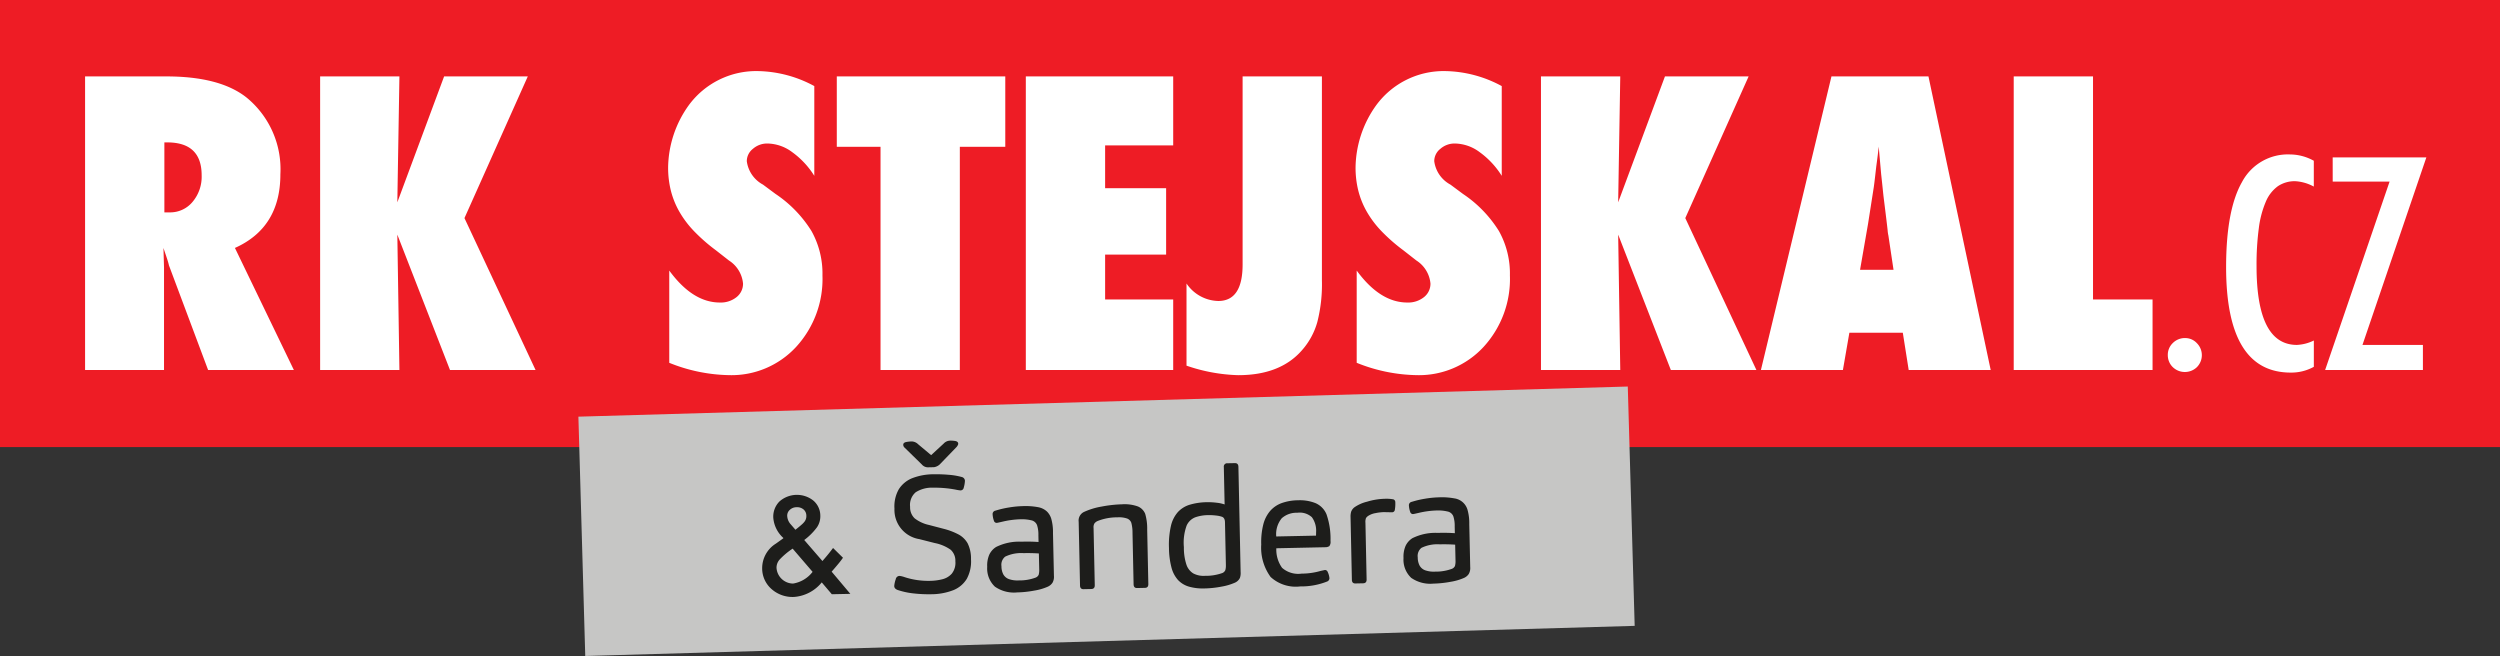
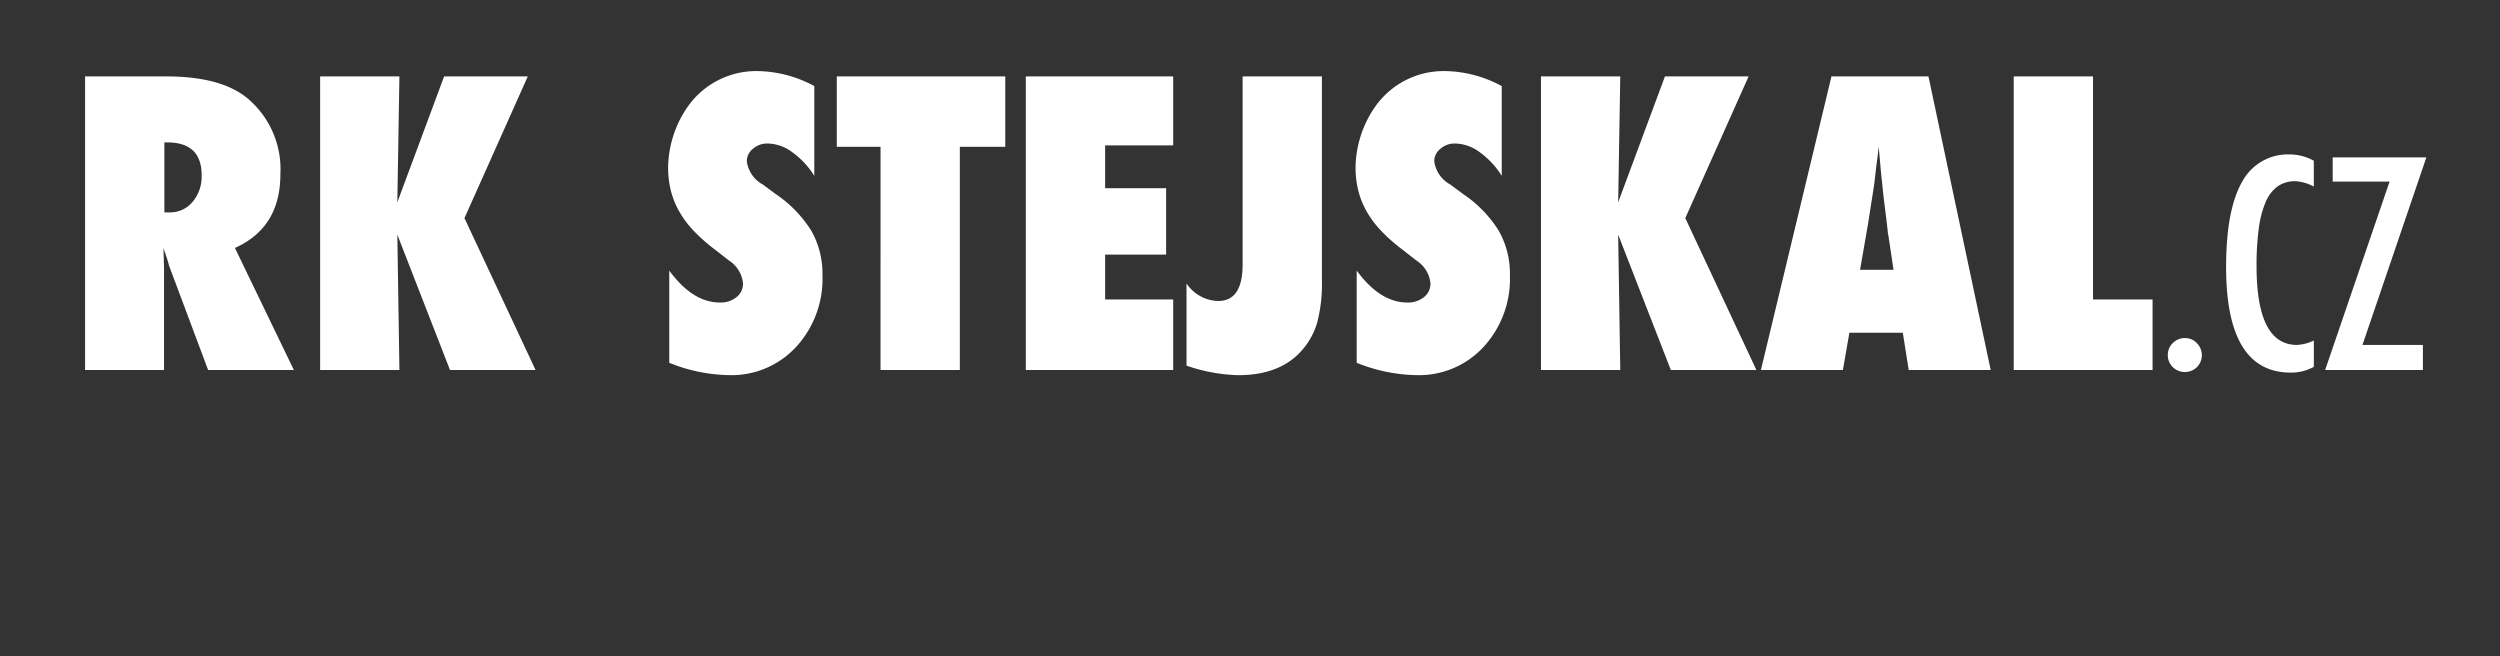
<svg xmlns="http://www.w3.org/2000/svg" width="250" height="65.599">
  <rect width="100%" height="100%" fill="#333333" stroke="none" />
-   <path fill="#ee1c25" d="M0 0h250v44.709H0z" />
  <g>
    <path fill="#fff" d="M29.388 37.002h-8.576l-3.915-10.458q-.057-.266-.2-.7t-.352-1.046l.057 1.94v10.264H8.508V7.641h8.12q5.363 0 8.025 2.111a9.26 9.26 0 0 1 3.385 7.683q0 5.325-4.545 7.359Zm-12.95-15.764h.532a2.9 2.9 0 0 0 2.282-1.046 3.9 3.9 0 0 0 .913-2.662q0-3.29-3.442-3.29h-.285ZM53.558 37.003h-8.557l-5.268-13.54.209 13.54h-7.929V7.642h7.929l-.209 12.589 4.678-12.589h8.368l-6.333 14.167ZM66.926 36.28v-9.223q2.339 3.195 5.058 3.195a2.517 2.517 0 0 0 1.673-.542 1.7 1.7 0 0 0 .646-1.359 3.067 3.067 0 0 0-1.407-2.3l-1.292-1.011a17.62 17.62 0 0 1-2.206-1.93 9.937 9.937 0 0 1-1.483-1.978 8.347 8.347 0 0 1-.837-2.1 9.529 9.529 0 0 1-.266-2.282 10.874 10.874 0 0 1 2.053-6.21 8.365 8.365 0 0 1 6.865-3.432 12.226 12.226 0 0 1 5.7 1.5v8.976a8.392 8.392 0 0 0-2.206-2.367 4.245 4.245 0 0 0-2.434-.865 2.155 2.155 0 0 0-1.5.533 1.564 1.564 0 0 0-.609 1.236 3.113 3.113 0 0 0 1.616 2.339l1.255.932a12.271 12.271 0 0 1 3.594 3.708 8.716 8.716 0 0 1 1.1 4.45 10.031 10.031 0 0 1-2.643 7.15 8.788 8.788 0 0 1-6.694 2.814 16.652 16.652 0 0 1-5.99-1.236M95.983 37.003h-7.93V14.682h-4.374v-7.04h16.849v7.04h-4.545ZM102.582 37.003V7.642h14.738v6.9h-6.808v4.279h6.1v6.637h-6.1v4.488h6.808v7.055ZM118.651 36.565V28.35a3.939 3.939 0 0 0 3.176 1.749q2.434 0 2.434-3.651V7.641h7.93v20.386a15.315 15.315 0 0 1-.456 4.165 7.159 7.159 0 0 1-1.54 2.834q-2.168 2.491-6.371 2.491a17.175 17.175 0 0 1-5.172-.951M135.67 36.28v-9.223q2.339 3.195 5.058 3.195a2.517 2.517 0 0 0 1.673-.542 1.7 1.7 0 0 0 .646-1.359 3.067 3.067 0 0 0-1.407-2.3l-1.292-1.011a17.62 17.62 0 0 1-2.206-1.93 9.934 9.934 0 0 1-1.483-1.978 8.349 8.349 0 0 1-.837-2.1 9.532 9.532 0 0 1-.266-2.282 10.875 10.875 0 0 1 2.053-6.21 8.365 8.365 0 0 1 6.865-3.432 12.226 12.226 0 0 1 5.7 1.5v8.976a8.392 8.392 0 0 0-2.206-2.367 4.244 4.244 0 0 0-2.434-.865 2.155 2.155 0 0 0-1.5.533 1.564 1.564 0 0 0-.609 1.236 3.113 3.113 0 0 0 1.617 2.339l1.255.932a12.271 12.271 0 0 1 3.594 3.708 8.715 8.715 0 0 1 1.1 4.45 10.031 10.031 0 0 1-2.643 7.15 8.788 8.788 0 0 1-6.694 2.814 16.652 16.652 0 0 1-5.99-1.236M175.642 37.003h-8.557l-5.268-13.54.209 13.54h-7.929V7.642h7.929l-.209 12.589 4.678-12.589h8.367l-6.333 14.167ZM199.07 37.002h-8.2l-.589-3.727h-5.344l-.646 3.727h-8.2l7.055-29.361h9.7Zm-9.717-10.021-.513-3.423a3.264 3.264 0 0 1-.076-.513q-.038-.418-.4-3.309-.038-.323-.095-.884t-.152-1.417l-.247-2.776q-.039.4-.1.894t-.143 1.084q-.133 1.179-.19 1.635t-.076.552l-.556 3.557-.8 4.6ZM215.256 37.003h-13.884V7.642h7.93v22.305h5.954ZM218.518 33.807a1.58 1.58 0 0 1 1.17.51 1.7 1.7 0 0 1 0 2.4 1.717 1.717 0 0 1-1.2.482 1.7 1.7 0 0 1-.668-.131 1.753 1.753 0 0 1-.544-.358 1.619 1.619 0 0 1-.365-.537 1.7 1.7 0 0 1-.131-.668 1.633 1.633 0 0 1 .5-1.2 1.712 1.712 0 0 1 1.239-.5M231.381 16.083v2.575a4.423 4.423 0 0 0-1.845-.537 3.006 3.006 0 0 0-1.749.5 3.65 3.65 0 0 0-1.205 1.549 9.816 9.816 0 0 0-.7 2.651 27.518 27.518 0 0 0-.227 3.794q0 7.877 4.035 7.877a4.321 4.321 0 0 0 1.694-.441v2.63a4.653 4.653 0 0 1-2.314.578q-6.459 0-6.459-10.549 0-5.7 1.577-8.483a5.187 5.187 0 0 1 4.827-2.782 4.932 4.932 0 0 1 2.369.633M233.268 15.739h9.368l-6.39 18.756h6.045v2.506h-9.778l6.445-18.839h-5.687Z" />
-     <path fill="#c6c6c5" d="M163.468 62.586 58.525 65.599l-.6-20.974-.086-2.959 104.939-3.013.172 5.972Z" />
-     <path fill="#1d1d1b" d="m80.42 53.997 1.823 2.106.056-.065q.281-.318.529-.624t.478-.616l.991.975q-.173.258-.456.6t-.676.793l1.868 2.219-1.85.039-1.008-1.185a3.935 3.935 0 0 1-2.783 1.456 3.167 3.167 0 0 1-2.238-.789 2.744 2.744 0 0 1-.937-2.06 2.893 2.893 0 0 1 1.364-2.479l.635-.454a.3.3 0 0 0 .044-.033l.088-.072a3.047 3.047 0 0 1-1.019-2.027 2.147 2.147 0 0 1 .617-1.634 2.638 2.638 0 0 1 3.386-.091 1.984 1.984 0 0 1 .7 1.517 1.958 1.958 0 0 1-.339 1.162A6.209 6.209 0 0 1 80.425 54m-1.162.861-.082.059a7.161 7.161 0 0 0-1.222 1.04 1.232 1.232 0 0 0-.308.817 1.681 1.681 0 0 0 1.648 1.58 3.08 3.08 0 0 0 1.96-1.171Zm.279-1.888.119-.092q.308-.242.508-.422a1.987 1.987 0 0 0 .287-.3.893.893 0 0 0 .179-.584.823.823 0 0 0-.275-.626.992.992 0 0 0-.707-.227.969.969 0 0 0-.671.263.764.764 0 0 0-.261.612 1.347 1.347 0 0 0 .363.848l.38.438a.665.665 0 0 0 .078.094M94.348 52.876a6.732 6.732 0 0 1 1.528.582 2.314 2.314 0 0 1 .887.874 3.381 3.381 0 0 1 .337 1.582 3.636 3.636 0 0 1-.425 1.975 2.791 2.791 0 0 1-1.336 1.126 6.17 6.17 0 0 1-2.277.409 13.037 13.037 0 0 1-1.673-.079 7.532 7.532 0 0 1-1.613-.343q-.346-.124-.352-.4a2.639 2.639 0 0 1 .15-.675.393.393 0 0 1 .386-.336 2.337 2.337 0 0 1 .495.121 7.65 7.65 0 0 0 2.6.371 5.272 5.272 0 0 0 1.176-.156 1.844 1.844 0 0 0 .947-.561 1.733 1.733 0 0 0 .359-1.236 1.475 1.475 0 0 0-.467-1.153 4.09 4.09 0 0 0-1.587-.671l-1.548-.393a2.96 2.96 0 0 1-2.489-3.044 3.47 3.47 0 0 1 .434-1.942 2.838 2.838 0 0 1 1.32-1.1 5.94 5.94 0 0 1 2.2-.4 13.87 13.87 0 0 1 1.459.051 6.876 6.876 0 0 1 1.3.218.41.41 0 0 1 .335.386 2.971 2.971 0 0 1-.117.674.329.329 0 0 1-.322.285 3.313 3.313 0 0 1-.46-.072 11.163 11.163 0 0 0-2.281-.2 2.98 2.98 0 0 0-1.752.463 1.668 1.668 0 0 0-.551 1.453 1.509 1.509 0 0 0 .45 1.146 3.59 3.59 0 0 0 1.439.666Zm.632-8.812a2.854 2.854 0 0 1 .558.037q.28.06.284.272a.344.344 0 0 1-.054.165.735.735 0 0 1-.1.15l-1.6 1.656a1.1 1.1 0 0 1-.664.375l-.606.013a.79.79 0 0 1-.612-.282l-1.74-1.7a.377.377 0 0 1-.121-.276q0-.2.273-.268a3.375 3.375 0 0 1 .589-.062.96.96 0 0 1 .628.282l1.3 1.087 1.254-1.157a.9.9 0 0 1 .616-.292M105.393 57.591a1.186 1.186 0 0 1-.149.691 1.123 1.123 0 0 1-.467.387 5.491 5.491 0 0 1-1.336.389 10.563 10.563 0 0 1-1.733.184 3.326 3.326 0 0 1-2.216-.576 2.492 2.492 0 0 1-.771-1.982 2.744 2.744 0 0 1 .2-1.2 1.831 1.831 0 0 1 .688-.785 5.159 5.159 0 0 1 2.545-.529 16.358 16.358 0 0 1 1.7.029l-.014-.672a3.045 3.045 0 0 0-.136-1.013.783.783 0 0 0-.592-.487 4.041 4.041 0 0 0-1.059-.1 8.832 8.832 0 0 0-1.781.234c-.358.084-.56.127-.6.128a.29.29 0 0 1-.283-.223 2.3 2.3 0 0 1-.129-.653.343.343 0 0 1 .288-.35 9.473 9.473 0 0 1 1.345-.315 9.723 9.723 0 0 1 1.365-.135 6.876 6.876 0 0 1 1.559.106 1.76 1.76 0 0 1 .894.448 1.778 1.778 0 0 1 .4.655 4.9 4.9 0 0 1 .187 1.479Zm-1.506-2.245q-.722-.05-1.541-.033a3.686 3.686 0 0 0-1.827.35 1.033 1.033 0 0 0-.373.958 1.74 1.74 0 0 0 .189.823 1.057 1.057 0 0 0 .551.464 2.589 2.589 0 0 0 .994.134 4.628 4.628 0 0 0 1.682-.281.566.566 0 0 0 .306-.285 1.846 1.846 0 0 0 .054-.558ZM109.476 58.518q.008.377-.352.384l-.77.016q-.344.007-.352-.369l-.135-6.371a.956.956 0 0 1 .52-.978 7.044 7.044 0 0 1 1.791-.546 12.514 12.514 0 0 1 2.011-.223 3.922 3.922 0 0 1 1.594.212 1.352 1.352 0 0 1 .736.738 5.289 5.289 0 0 1 .2 1.6l.114 5.421q.008.377-.336.384l-.786.017q-.344.008-.352-.369l-.108-5.126a3.815 3.815 0 0 0-.12-1.03.715.715 0 0 0-.419-.425 2.453 2.453 0 0 0-.953-.119 5.288 5.288 0 0 0-2.007.37.841.841 0 0 0-.306.236.745.745 0 0 0-.089.46ZM124.062 57.196a1.468 1.468 0 0 1-.069.591.986.986 0 0 1-.514.486 5.769 5.769 0 0 1-1.319.388 9.97 9.97 0 0 1-1.7.183 5.054 5.054 0 0 1-1.56-.18 2.426 2.426 0 0 1-1.1-.665 2.987 2.987 0 0 1-.657-1.264 7.977 7.977 0 0 1-.246-1.944 8.442 8.442 0 0 1 .191-2.175 3.17 3.17 0 0 1 .692-1.4 2.666 2.666 0 0 1 1.2-.746 6.268 6.268 0 0 1 1.74-.25 6.642 6.642 0 0 1 .952.054 3.455 3.455 0 0 1 .79.172l-.079-3.734a.333.333 0 0 1 .369-.385l.737-.015q.343-.007.352.369Zm-1.473-.673-.091-4.291q-.009-.442-.29-.551a2.639 2.639 0 0 0-.6-.127 5.557 5.557 0 0 0-.779-.041 4.017 4.017 0 0 0-1.3.216 1.581 1.581 0 0 0-.859.813 4.979 4.979 0 0 0-.282 2.169 5.426 5.426 0 0 0 .258 1.764 1.648 1.648 0 0 0 .674.862 2.2 2.2 0 0 0 1.176.246 4.944 4.944 0 0 0 1.747-.283.567.567 0 0 0 .289-.285 1.575 1.575 0 0 0 .055-.493M127.633 54.827a3.119 3.119 0 0 0 .574 1.954 2.436 2.436 0 0 0 1.954.581 6.854 6.854 0 0 0 1.9-.27l.424-.091a.285.285 0 0 1 .283.191 1.878 1.878 0 0 1 .177.635.361.361 0 0 1-.255.333 7 7 0 0 1-2.66.482 3.718 3.718 0 0 1-2.969-.945 4.969 4.969 0 0 1-.937-3.249 7.212 7.212 0 0 1 .2-1.979 3.352 3.352 0 0 1 .684-1.366 2.808 2.808 0 0 1 1.163-.795 4.967 4.967 0 0 1 1.632-.28 4.216 4.216 0 0 1 1.759.29 2.081 2.081 0 0 1 1.089 1.116 7.458 7.458 0 0 1 .4 2.67.691.691 0 0 1-.12.511.626.626 0 0 1-.154.069.647.647 0 0 1-.188.037Zm-.009-1.18 3.979-.084.009-.377a2.289 2.289 0 0 0-.424-1.466 1.8 1.8 0 0 0-1.451-.445 2.229 2.229 0 0 0-1.561.549 2.493 2.493 0 0 0-.551 1.822M136.661 57.946q.008.377-.352.384l-.77.016q-.344.007-.352-.369l-.132-6.273a1.812 1.812 0 0 1 .055-.517.986.986 0 0 1 .335-.458 3.733 3.733 0 0 1 1.258-.559 6.675 6.675 0 0 1 1.755-.291 3.83 3.83 0 0 1 .837.048.261.261 0 0 1 .166.095.307.307 0 0 1 .07.2 3.552 3.552 0 0 1-.049.771.279.279 0 0 1-.307.236l-.786-.016a4.753 4.753 0 0 0-.842.1 1.919 1.919 0 0 0-.675.244.8.8 0 0 0-.273.251 1.11 1.11 0 0 0-.055.476ZM147.022 56.711a1.186 1.186 0 0 1-.149.691 1.123 1.123 0 0 1-.467.387 5.492 5.492 0 0 1-1.335.389 10.571 10.571 0 0 1-1.733.184 3.326 3.326 0 0 1-2.216-.576 2.492 2.492 0 0 1-.771-1.982 2.744 2.744 0 0 1 .2-1.2 1.831 1.831 0 0 1 .688-.785 5.159 5.159 0 0 1 2.545-.529 16.358 16.358 0 0 1 1.7.029l-.014-.672a3.045 3.045 0 0 0-.136-1.013.783.783 0 0 0-.592-.487 4.039 4.039 0 0 0-1.059-.1 8.835 8.835 0 0 0-1.781.234c-.358.084-.56.127-.6.128a.29.29 0 0 1-.283-.223 2.3 2.3 0 0 1-.129-.653.343.343 0 0 1 .288-.35 9.473 9.473 0 0 1 1.345-.315 9.726 9.726 0 0 1 1.365-.135 6.876 6.876 0 0 1 1.559.106 1.6 1.6 0 0 1 1.293 1.1 4.9 4.9 0 0 1 .187 1.479Zm-1.506-2.245q-.722-.05-1.541-.033a3.687 3.687 0 0 0-1.827.35 1.033 1.033 0 0 0-.373.958 1.74 1.74 0 0 0 .189.823 1.056 1.056 0 0 0 .551.464 2.592 2.592 0 0 0 .994.135 4.635 4.635 0 0 0 1.682-.281.568.568 0 0 0 .306-.285 1.844 1.844 0 0 0 .054-.558Z" />
+     <path fill="#c6c6c5" d="M163.468 62.586 58.525 65.599Z" />
  </g>
</svg>